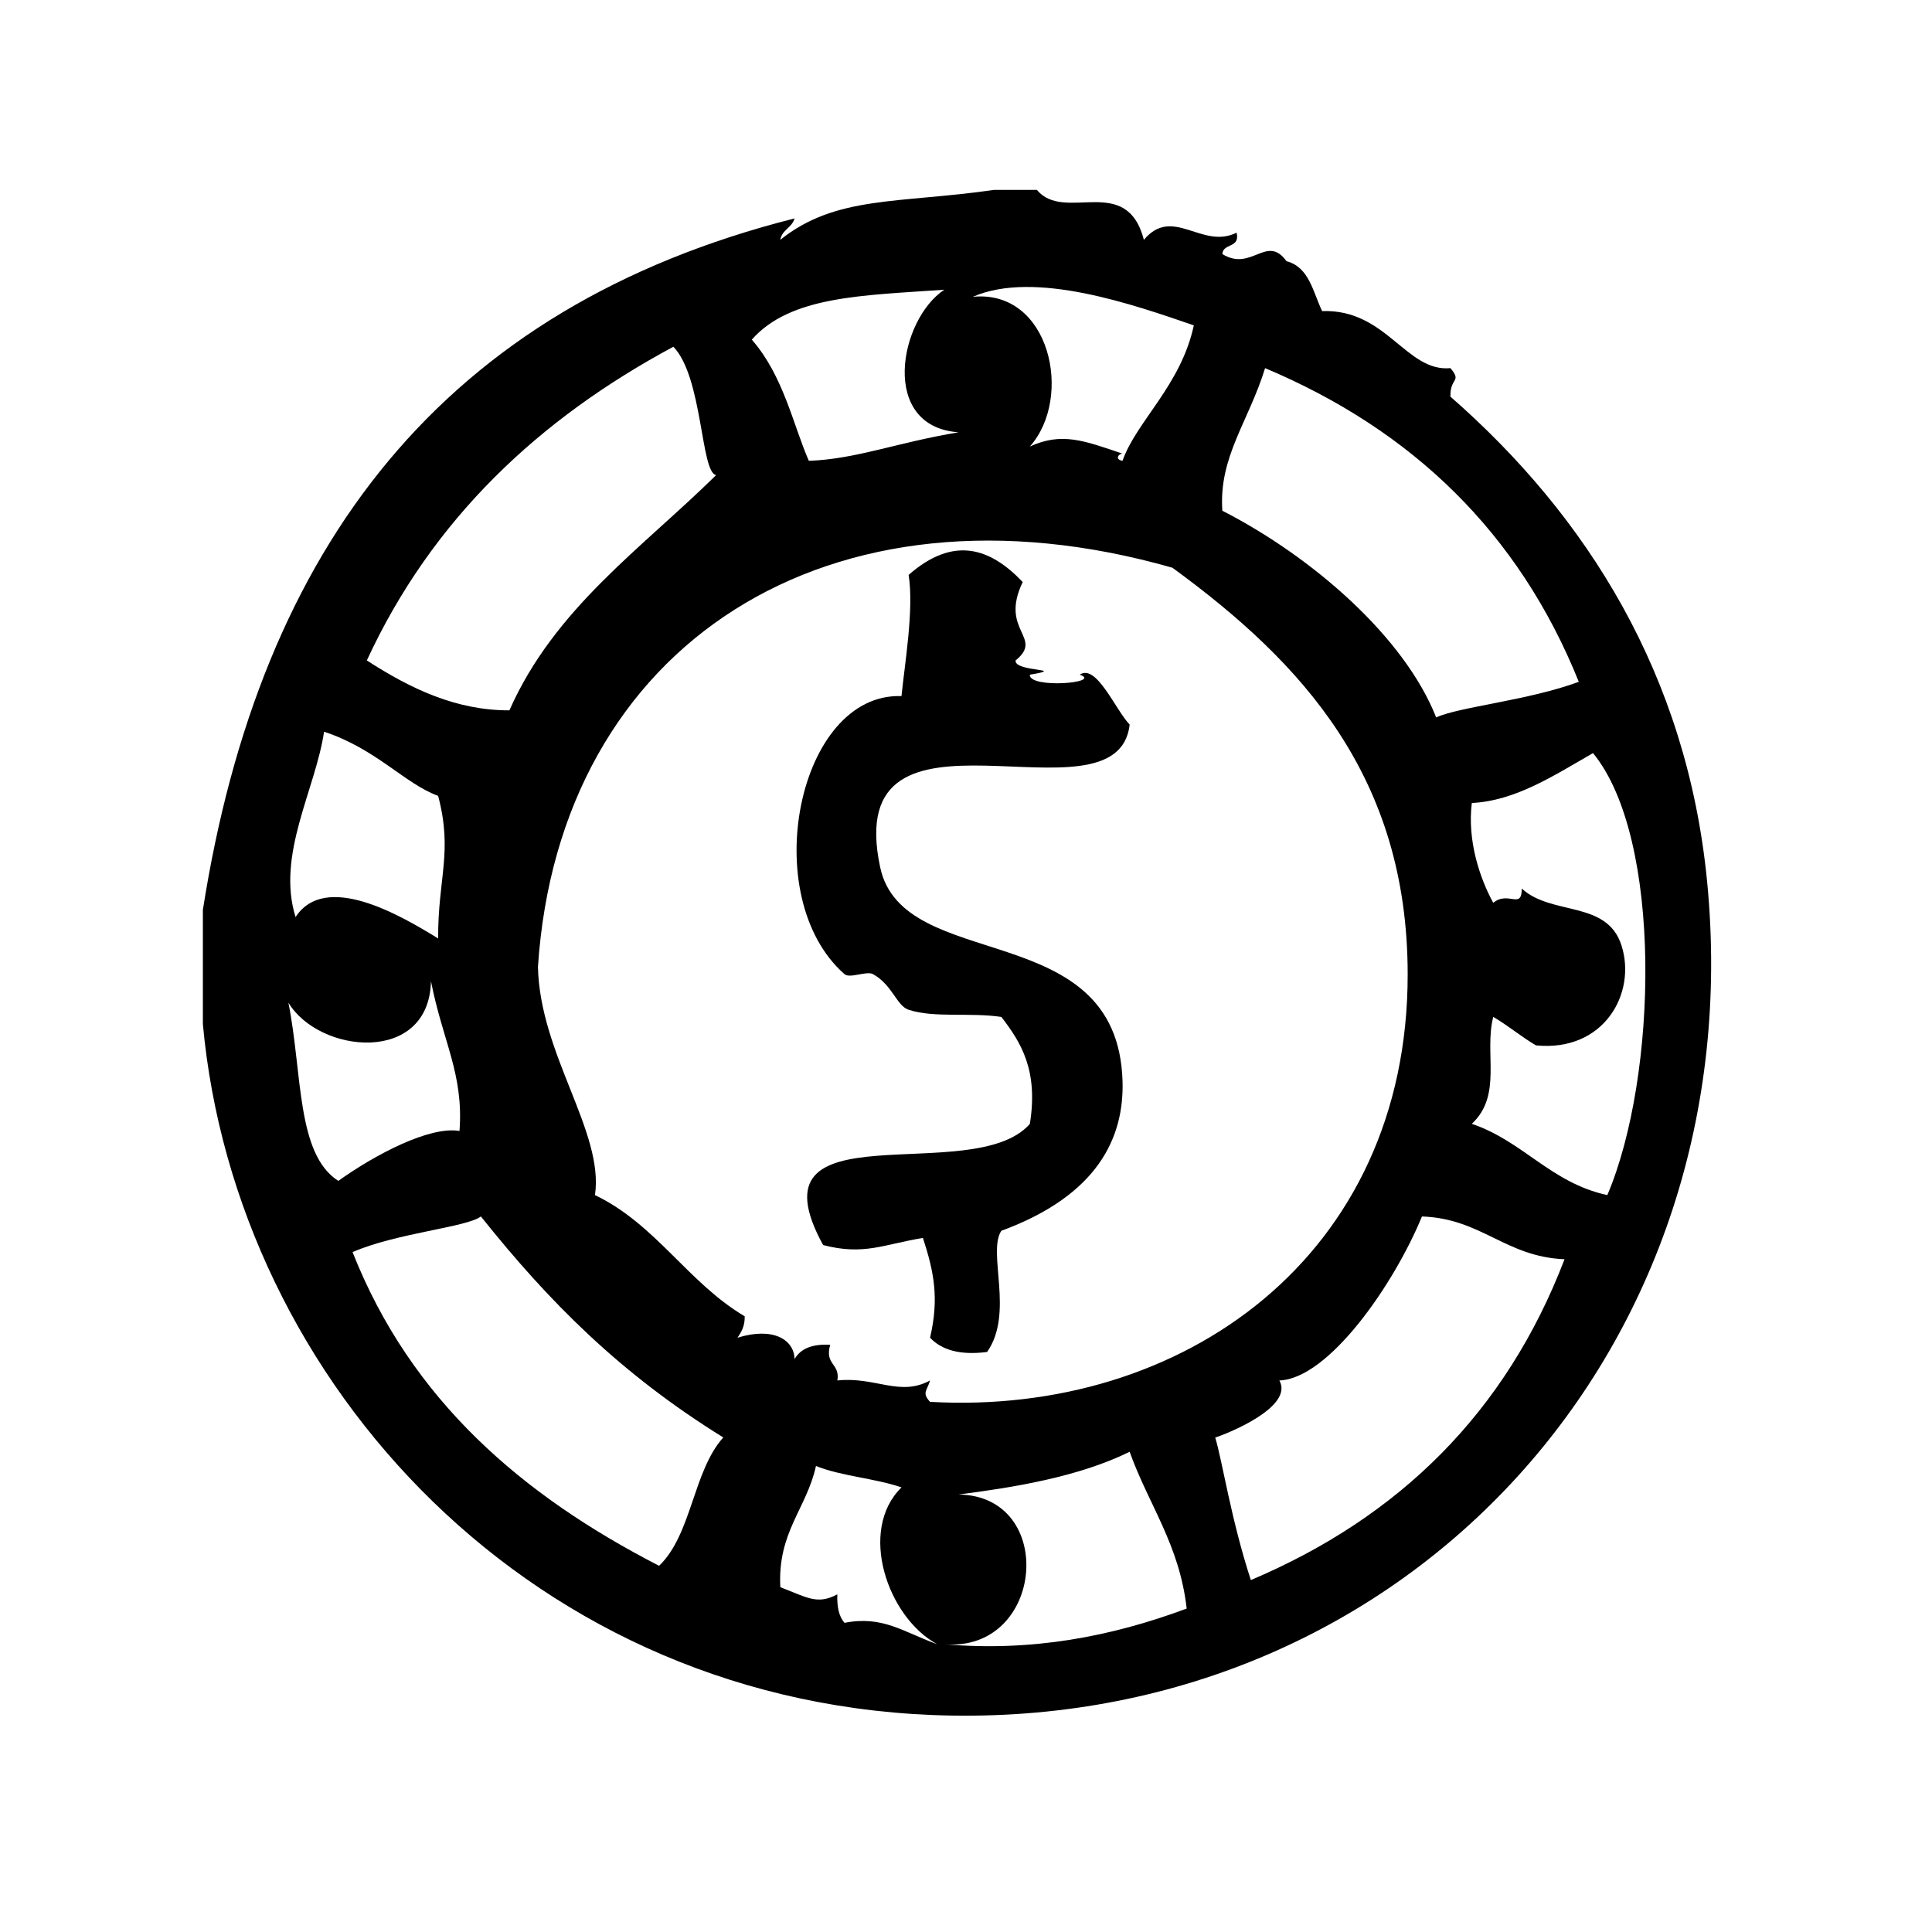
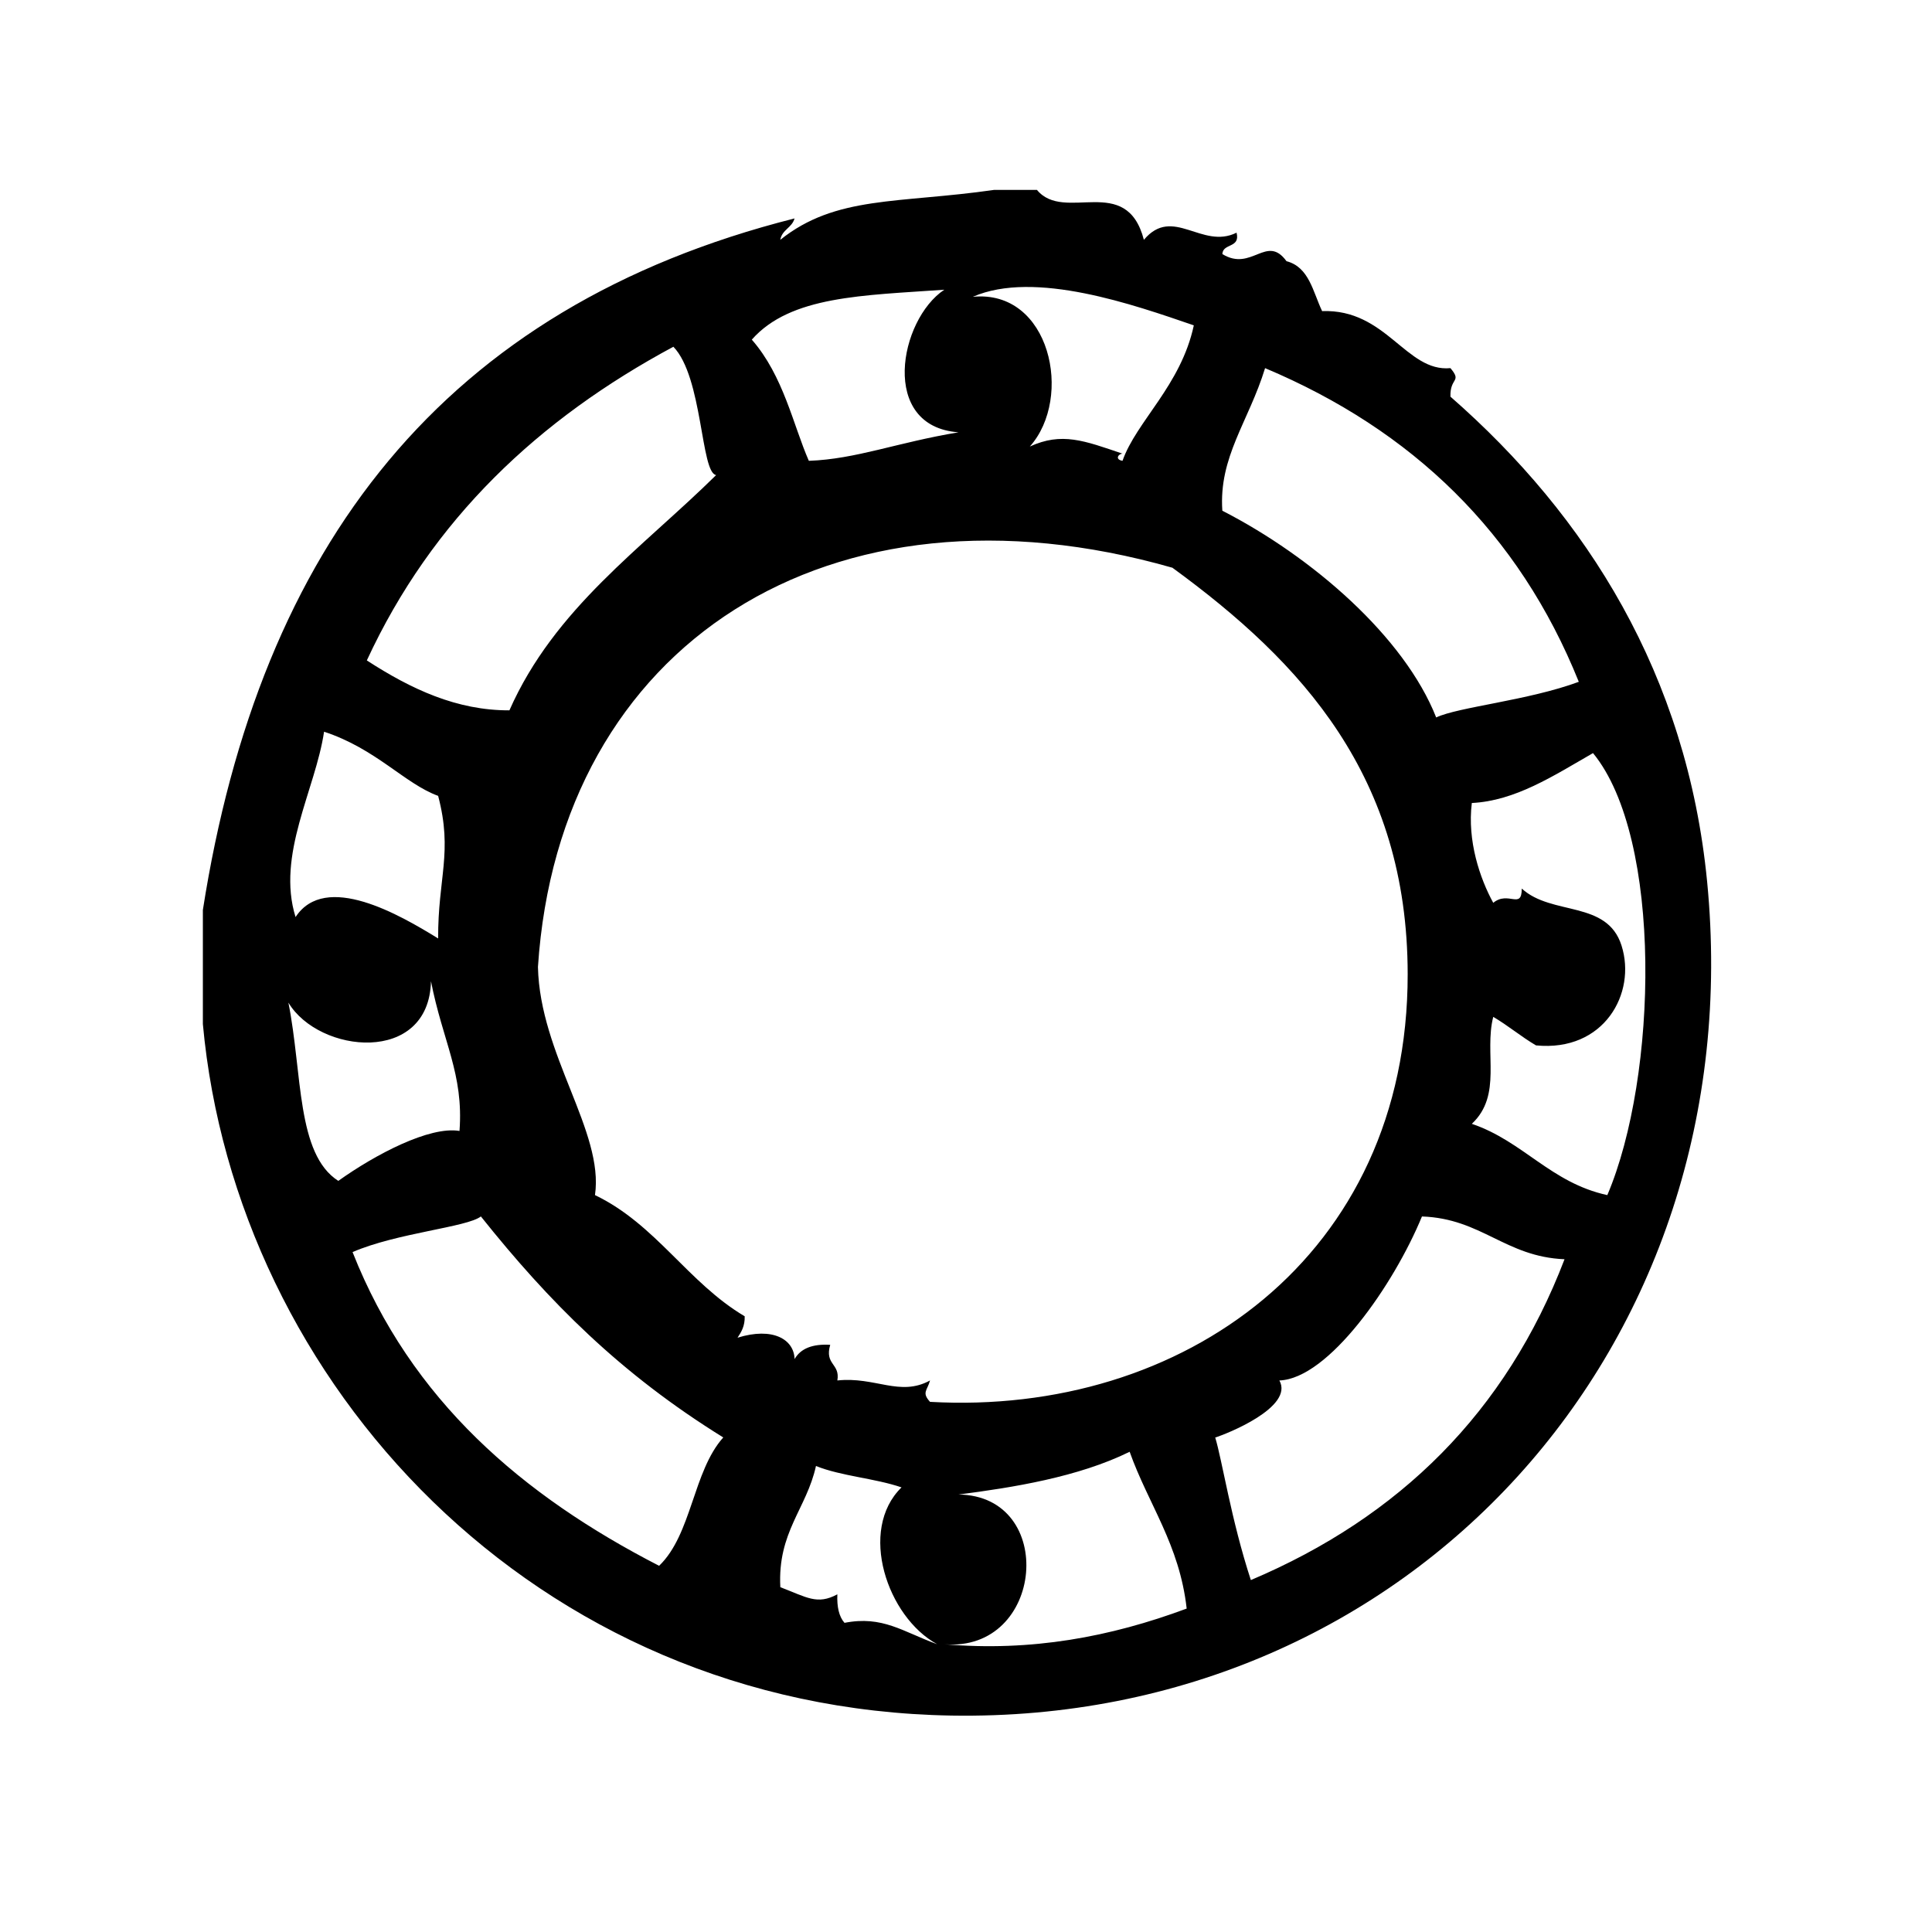
<svg xmlns="http://www.w3.org/2000/svg" fill="#000000" width="800px" height="800px" version="1.1" viewBox="144 144 512 512">
  <g fill-rule="evenodd">
    <path d="m596.4 377.59c-5.336-54.695-31.754-96.754-68.016-128.47-0.164-5.156 3.141-3.801 0-7.559-11.77 1.109-16.957-15.734-34.008-15.113-2.441-5.117-3.441-11.676-9.438-13.227-5.289-7.289-9.227 2.906-17.004-1.891 0.164-2.977 4.809-1.48 3.769-5.668-9.172 4.574-16.879-7.25-24.562 1.891-4.644-17.805-21.066-4.394-28.34-13.227h-11.336c-25.395 3.652-41.941 1.434-56.68 13.227 0.457-2.699 3.117-3.188 3.777-5.668-92.961 23.504-141.66 86.645-156.8 183.27v30.23c8.691 94.93 87.672 181.4 198.38 183.26 121.34 2.027 212.3-97.656 200.26-221.05zm-117.14-136.03c38.996 16.422 67.234 43.602 83.137 83.129-13.336 4.945-31.992 6.676-37.793 9.445-8.438-21.379-32.828-42.562-56.672-54.789-0.984-14.305 6.961-23.57 11.328-37.785zm-18.887-11.336c-3.402 15.902-15.258 25.488-18.895 35.895-2.141-0.363-1.047-1.898 0-1.891-10.156-3.457-16.09-5.777-24.562-1.891 11.578-12.957 5.414-41.715-15.113-39.676 16.41-7.184 42.836 2.164 58.57 7.562zm-66.125-9.445c-11.957 7.941-17.27 36.281 3.777 37.785-16.328 2.707-27.129 7.109-39.676 7.559-4.125-9.391-6.715-22.539-15.113-32.117 10.262-11.637 29.492-11.691 51.012-13.227zm-71.797 15.113c7.809 8.07 7.234 33.434 11.336 34.008-19.656 19.391-42.816 35.273-54.789 62.348-13.91 0.047-25.977-5.574-37.785-13.227 17.324-37.465 45.602-63.984 81.238-83.129zm-92.57 102.02c13.824 4.543 21.371 13.777 30.23 17.004 3.945 14.965-0.078 21.75 0 37.785-10.156-6.266-29.898-17.727-37.785-5.668-5.141-16.488 5.266-33.762 7.555-49.121zm-9.453 71.793c8.102 13.531 37.266 16.539 37.785-5.668 3.133 16.043 8.691 24.504 7.559 39.676-7.91-1.332-22.285 6.211-32.117 13.234-11.125-7.109-9.48-28.418-13.227-47.242zm98.242 149.25c-36.18-18.609-65.738-43.84-81.238-83.137 11.754-5.094 30.34-6.582 34.008-9.445 18.09 22.664 36.934 41.645 64.234 58.566-8.035 8.977-8.328 25.688-17.004 34.016zm20.789-60.457c1-1.512 1.969-3.07 1.891-5.668-15.035-8.895-23.508-24.355-39.676-32.117 2.457-16.758-14.594-37.203-15.113-60.457 5.606-85.57 77.375-131.72 168.14-105.8 34.379 25.082 62.309 55.371 62.348 107.69 0.062 74.816-59.695 117.14-126.58 113.36-2.266-2.481-0.738-2.969 0-5.668-8.023 4.383-14.484-1.07-24.562 0 0.781-4.551-3.449-4.102-1.891-9.445-4.691-0.285-7.84 0.977-9.445 3.777-0.141-5.207-5.742-8.574-15.113-5.664zm28.34 75.574c-1.473-1.684-2.031-4.266-1.891-7.559-5.344 2.875-8.047 0.805-15.113-1.891-0.77-14.617 6.949-20.766 9.445-32.117 6.738 2.707 15.641 3.25 22.672 5.668-11.57 11.328-3.785 34.352 9.445 41.562-9.152-3.336-14.441-7.633-24.559-5.664zm26.449 5.668c26.559 2.211 29.945-39.352 3.777-39.676 14.328-1.844 31.715-4.606 45.344-11.328 4.961 13.934 13.211 24.57 15.113 41.555-20.18 7.504-41.176 11.453-64.234 9.449zm81.242-17.004c-5.234-15.98-7.637-31.906-9.445-37.785 2.785-0.828 20.965-8.004 17.004-15.113 13.027-0.473 30.293-25.277 37.785-43.461 15.824 0.551 22.074 10.684 37.785 11.336-15.516 40.531-43.762 68.348-83.129 85.023zm94.465-102.02c-14.996-3.266-22.262-14.266-35.906-18.887 8.172-7.652 3.203-18.641 5.676-28.348 3.969 2.332 7.367 5.227 11.328 7.559 18.066 1.777 26.672-13.855 22.672-26.449-3.832-12.105-18.469-7.809-26.441-15.113-0.008 5.715-3.543 0.488-7.559 3.777-3.535-6.453-6.918-16.43-5.676-26.449 11.539-0.582 21.547-7.156 32.117-13.227 18.516 22.547 17.18 85.711 3.789 117.14z" />
-     <path d="m375.36 402.16c5.164 2.867 6.242 8.398 9.445 9.445 6.769 2.219 16.238 0.652 24.562 1.891 5.203 6.754 9.832 14.098 7.559 28.348-15.113 17.238-75.352-5.344-54.789 32.109 10.824 2.824 16.027-0.188 26.449-1.883 2.977 9.133 4.305 16.035 1.891 26.441 3.055 3.242 7.902 4.699 15.113 3.777 7.234-10.281 0-26.418 3.777-32.117 25.617-9.406 32.566-24.75 32.117-39.676-1.316-43.918-58.168-28.117-64.234-56.68-10.605-49.934 62.836-9.234 66.125-37.785-3.754-3.883-8.824-16.27-13.234-13.227 6.227 2.164-13.484 3.793-13.227 0 10.344-1.723-4.156-0.652-3.769-3.777 7.606-6.211-4.394-7.731 1.883-20.781-8.605-9.047-18.293-12.344-30.23-1.891 1.449 9.195-1.062 23.68-1.891 32.117-27.504-0.938-38.383 53.215-15.113 73.684 1.418 1.246 5.883-0.934 7.566 0.004z" />
  </g>
</svg>